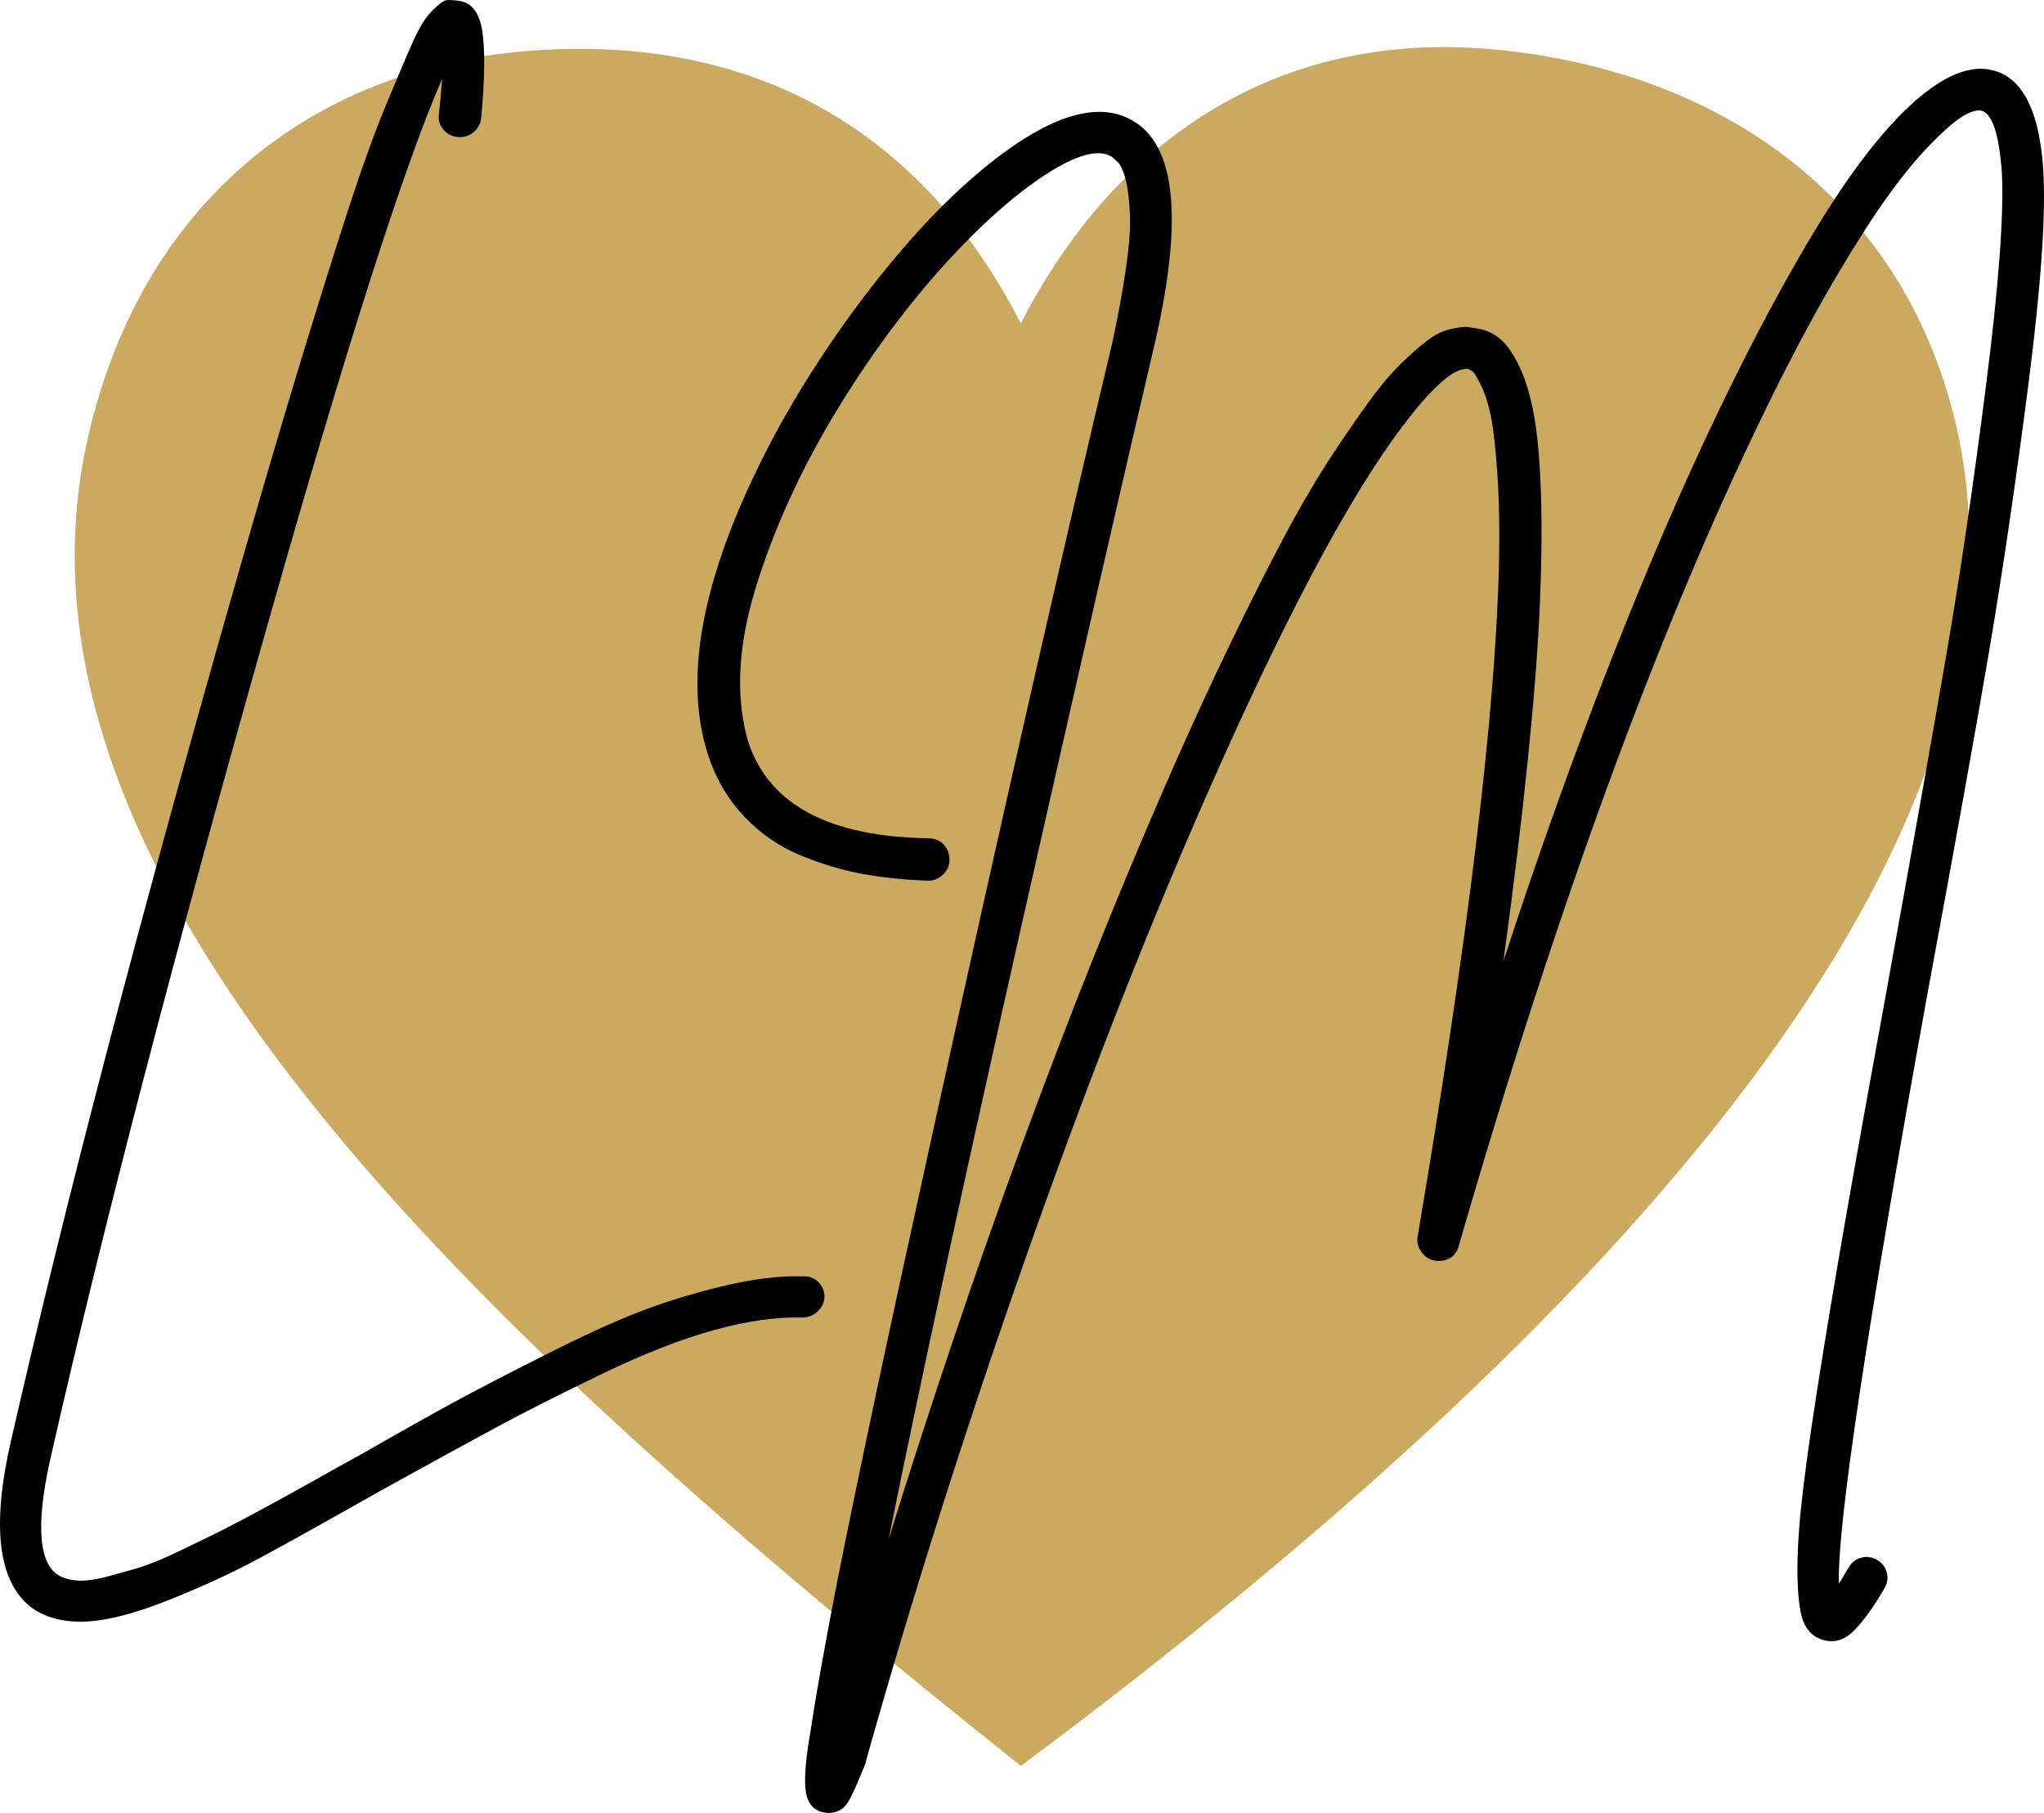
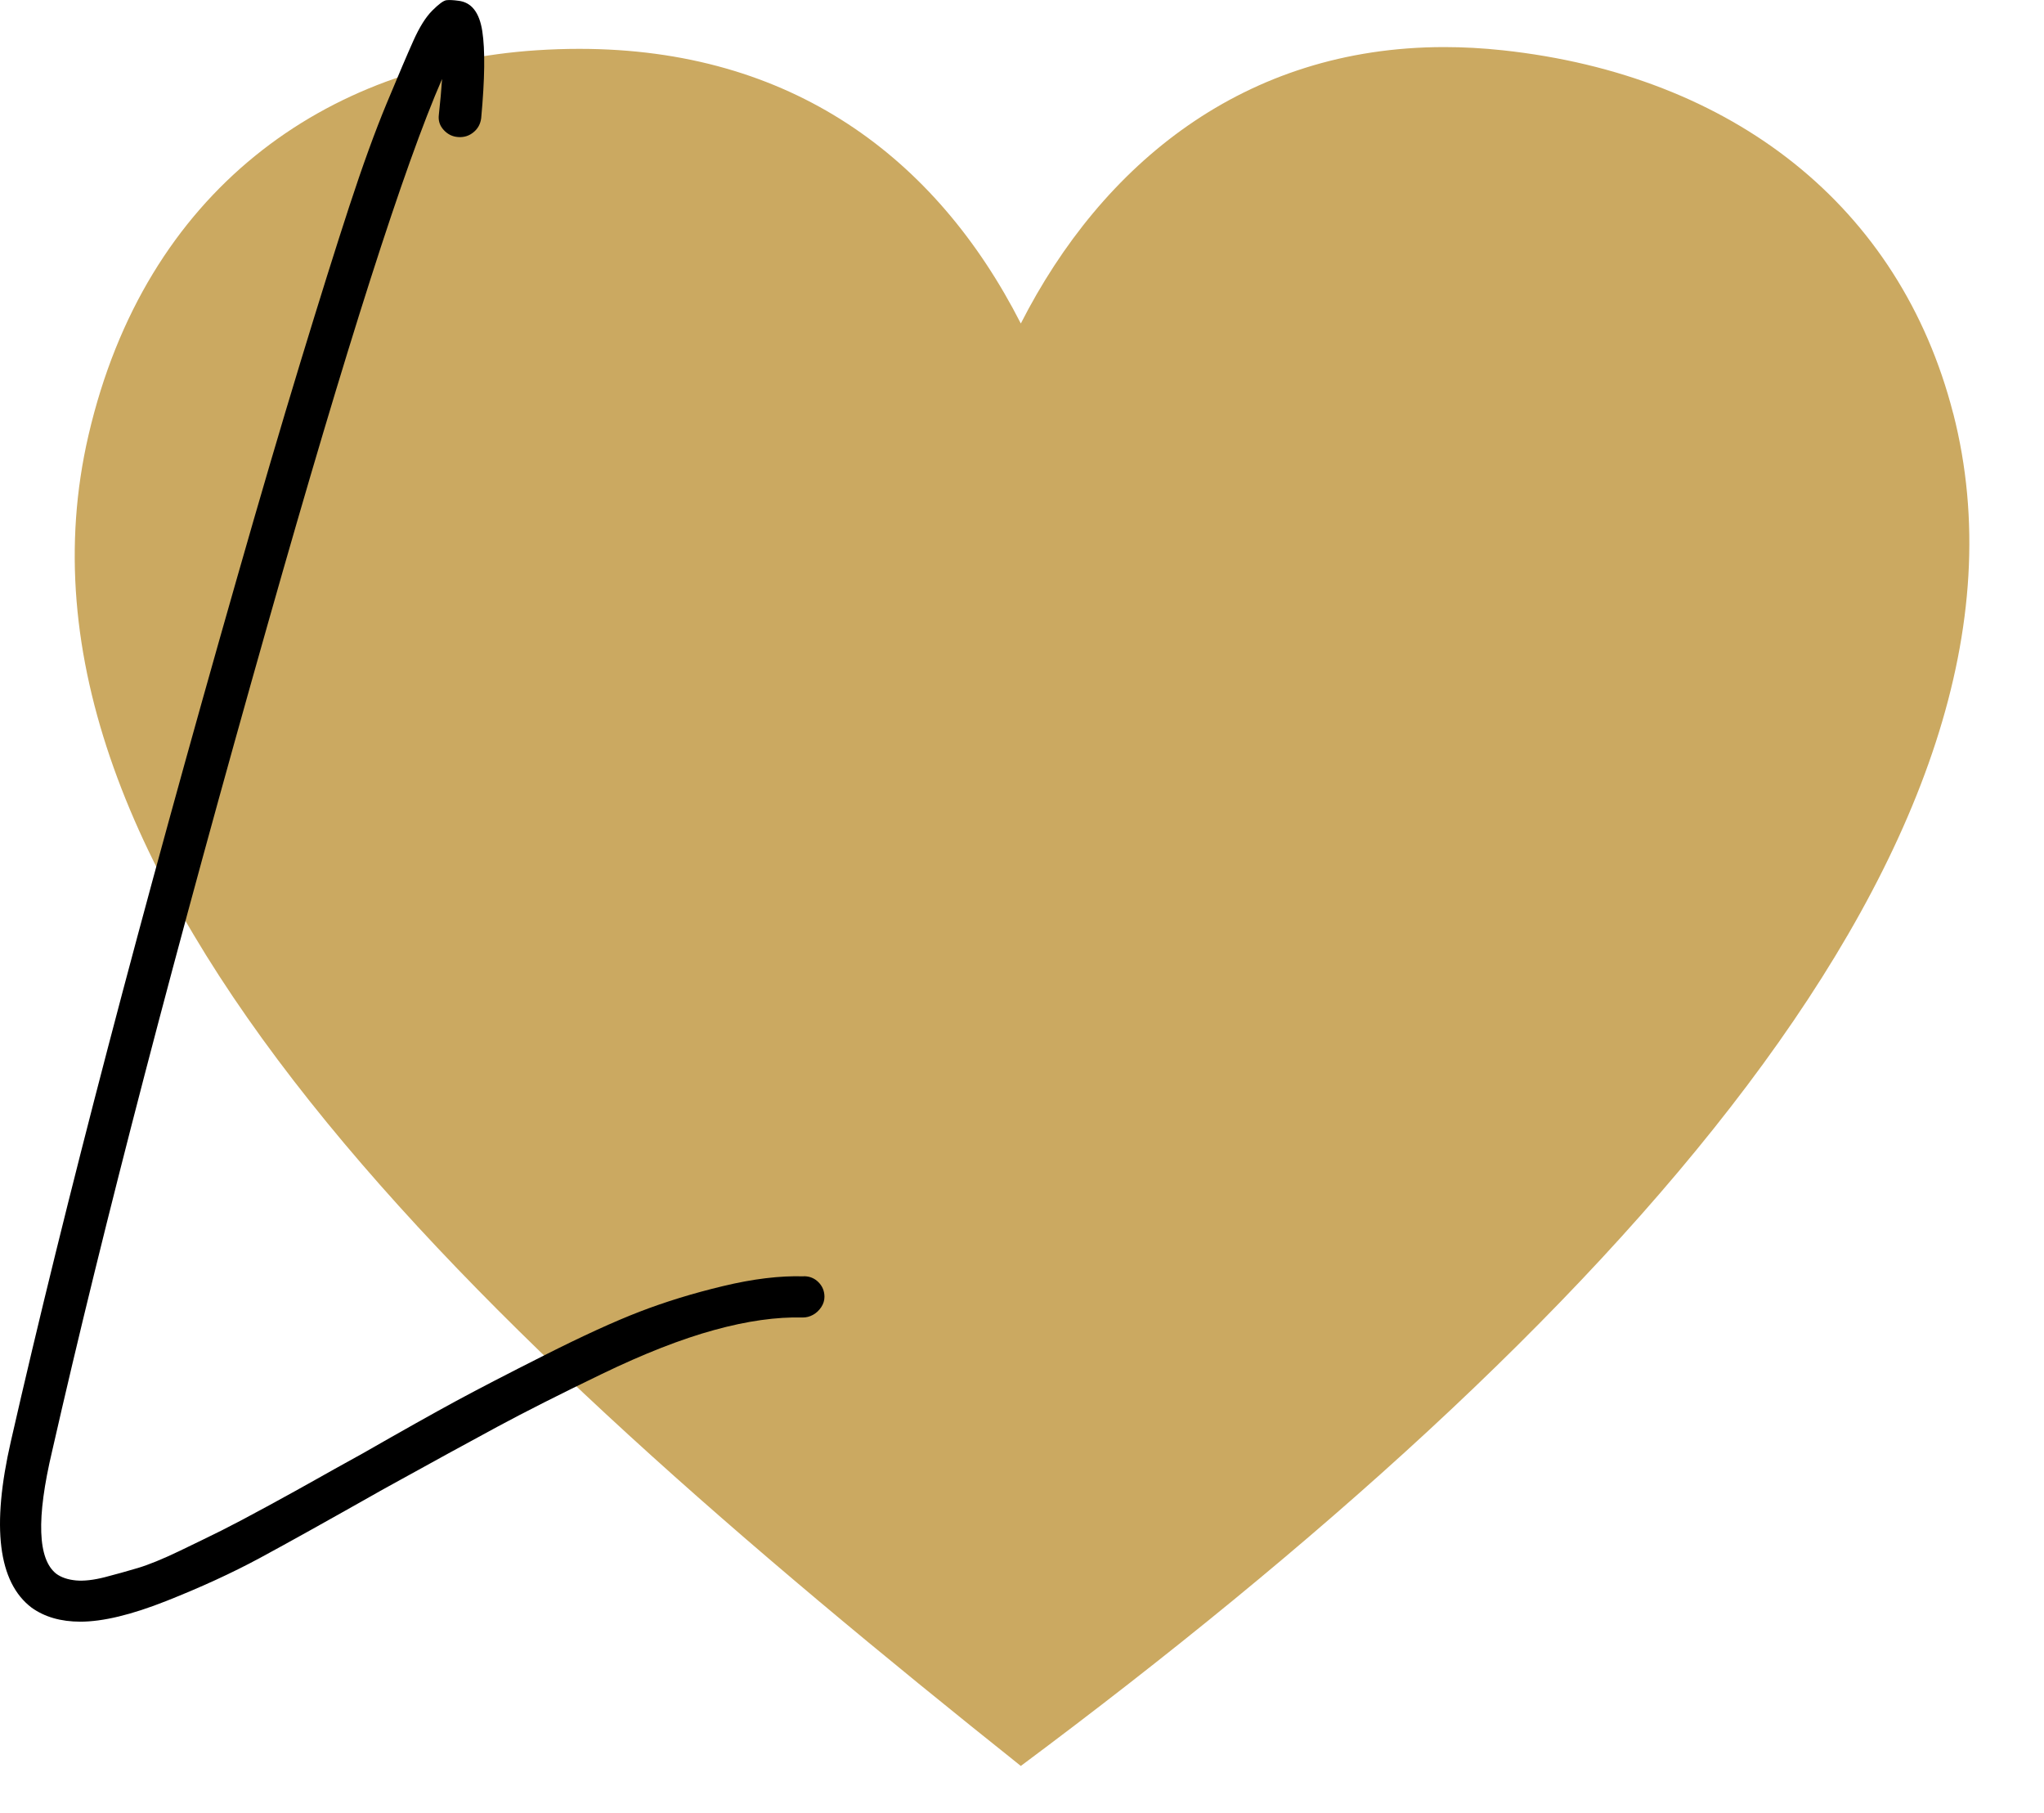
<svg xmlns="http://www.w3.org/2000/svg" id="Ebene_1" data-name="Ebene 1" viewBox="0 0 485.48 430.51">
  <defs>
    <style>      .cls-1 {        fill: #cba961;      }      .cls-1, .cls-2 {        stroke-width: 0px;      }      .cls-2 {        fill: #000;      }    </style>
  </defs>
  <path class="cls-1" d="M463.9,98.15c-12.63-49.17-52.34-80.31-106.97-86.21-4.75-.51-9.37-.76-13.87-.76-47.49,0-81.28,27.73-100.6,65.64-20.18-39.56-54.63-65.22-104.86-65.22-3.32,0-6.72.11-10.18.34-49.96,3.29-92.87,33.17-106.4,91.4C-3.31,208.09,111.81,315.18,242.46,419.35c138.94-103.47,247.33-220.42,221.45-321.22v.02Z" />
  <g>
    <path class="cls-2" d="M190.92,303.06c1.37,0,2.54.47,3.48,1.42s1.42,2.1,1.42,3.48c0,.86-.26,1.68-.77,2.45-.52.77-1.16,1.38-1.94,1.81-.77.43-1.59.64-2.45.64-6.19-.17-13.2.81-21.03,2.97-7.83,2.15-16.73,5.63-26.7,10.45-9.98,4.81-18.23,8.99-24.77,12.51-6.54,3.52-15.57,8.47-27.09,14.83-13.07,7.39-22.88,12.86-29.41,16.38-6.54,3.52-13.93,6.92-22.19,10.19-8.26,3.27-15.05,4.9-20.38,4.9-4.64,0-8.51-1.12-11.61-3.35-7.91-6.02-9.55-19.18-4.9-39.47,12.9-56.59,30.79-124.87,53.66-204.85,5.5-19.26,10.53-36.38,15.09-51.34,4.56-14.96,8.43-27.3,11.61-37.02,3.18-9.72,6.15-17.89,8.9-24.51,2.75-6.62,4.86-11.57,6.32-14.83,1.46-3.27,2.97-5.68,4.52-7.22,1.55-1.55,2.66-2.36,3.35-2.45.69-.08,1.63-.04,2.84.13,3.1.35,4.99,2.75,5.68,7.22.69,4.47.6,11.35-.26,20.64-.17,1.38-.77,2.5-1.81,3.35-1.03.86-2.24,1.25-3.61,1.16-1.38-.08-2.54-.65-3.48-1.68-.95-1.03-1.33-2.23-1.16-3.61.34-3.1.6-5.93.77-8.51-8.95,20.47-22.7,63.47-41.28,129-22.02,77.57-39.13,143.19-51.34,196.85-3.79,16-3.44,25.71,1.03,29.15,1.2.86,2.75,1.37,4.64,1.55,1.89.17,4.17-.09,6.84-.77,2.66-.69,5.29-1.42,7.87-2.19,2.58-.77,5.85-2.11,9.8-4,3.95-1.9,7.31-3.53,10.06-4.9,2.75-1.38,6.49-3.35,11.22-5.93,4.73-2.58,8.39-4.6,10.97-6.06,2.58-1.46,6.36-3.57,11.35-6.32,9.63-5.51,16.98-9.63,22.06-12.38,5.07-2.75,12.13-6.41,21.16-10.96,9.03-4.56,16.55-8,22.58-10.32,6.02-2.32,12.6-4.35,19.74-6.06,7.14-1.72,13.54-2.5,19.22-2.32Z" />
-     <path class="cls-2" d="M485.29,40.16c.68,10.49-.48,27.44-3.48,50.83-3.01,23.39-6.11,44.46-9.29,63.21-3.18,18.75-8.04,45.75-14.58,81.01-14.62,80.67-21.67,127.62-21.16,140.87.69-1.21,1.46-2.5,2.32-3.87.69-1.21,1.68-1.98,2.97-2.32,1.29-.35,2.54-.17,3.74.52,1.2.69,1.98,1.68,2.32,2.97.34,1.29.17,2.54-.52,3.74-2.58,4.47-5.03,7.87-7.35,10.19-2.32,2.32-4.95,2.97-7.87,1.93-1.72-.69-3.01-1.93-3.87-3.74-.86-1.81-1.38-5.08-1.55-9.8-.17-4.73.08-10.49.77-17.29.69-6.8,1.97-16.25,3.87-28.38,1.89-12.13,4.13-25.59,6.71-40.38,2.58-14.79,5.93-33.45,10.06-55.99,6.19-34.22,10.88-60.58,14.06-79.08,3.18-18.49,6.28-39.56,9.29-63.21,3.01-23.65,4.26-40.46,3.74-50.44-.69-9.46-2.41-14.36-5.16-14.71h-.26c-1.21,0-2.71.6-4.51,1.81-1.81,1.21-4.22,3.35-7.22,6.45-3.01,3.1-6.24,7.01-9.67,11.74-3.44,4.73-7.48,11.01-12.13,18.83-4.64,7.83-9.46,16.73-14.45,26.7-26.15,52.29-51.34,120.32-75.59,204.08-.35,1.37-1.08,2.36-2.19,2.97-1.12.6-2.32.77-3.61.52s-2.32-.95-3.1-2.06c-.77-1.12-1.08-2.28-.9-3.48,12.04-70.86,18.49-124.1,19.35-159.7.17-8.26.04-15.48-.39-21.67-.43-6.19-.95-10.75-1.55-13.67-.6-2.92-1.38-5.33-2.32-7.22-.95-1.89-1.59-2.97-1.93-3.23-.35-.26-.69-.47-1.03-.65-3.27-.52-8.51,4.04-15.74,13.67-12.9,17.03-28.73,46.96-47.47,89.78-14.28,32.68-28.47,69.1-42.57,109.26-14.11,40.16-26.57,79.5-37.41,118.04v.26c-.86,2.06-1.51,3.61-1.93,4.64-.43,1.03-.99,2.23-1.68,3.61-.69,1.38-1.46,2.32-2.32,2.84-.86.52-1.81.77-2.84.77-.52,0-1.12-.09-1.81-.26-2.24-.69-3.48-2.54-3.74-5.55-.26-3.01.13-7.44,1.16-13.29,1.2-8.09,3.26-19.7,6.19-34.83,5.16-25.97,12.73-61.58,22.7-106.81,16.17-73.61,30.44-136.39,42.83-188.34,1.03-4.81,1.89-9.29,2.58-13.42.69-4.13,1.16-7.65,1.42-10.58.26-2.92.3-5.55.13-7.87-.17-2.32-.39-4.17-.64-5.55-.26-1.37-.61-2.58-1.03-3.61-.43-1.03-.86-1.72-1.29-2.06-.43-.34-.82-.69-1.16-1.03-3.96-2.58-11.27.26-21.93,8.51-4.82,3.79-9.76,8.34-14.83,13.67-5.08,5.33-10.02,11.18-14.83,17.54-4.82,6.37-9.38,13.07-13.67,20.12-4.3,7.05-8.09,14.15-11.35,21.29-3.27,7.14-5.98,14.23-8.13,21.28-2.15,7.05-3.35,13.63-3.61,19.74-.26,6.11.39,11.74,1.94,16.9,4.99,14.79,19.26,22.36,42.83,22.7.86,0,1.68.22,2.45.64.77.43,1.38,1.03,1.81,1.81.43.77.64,1.68.64,2.71,0,1.38-.52,2.54-1.55,3.48-1.03.95-2.15,1.42-3.35,1.42h-.26c-5.33-.17-10.41-.69-15.22-1.55-4.82-.86-9.76-2.32-14.83-4.39-5.08-2.06-9.55-5.12-13.42-9.16-3.87-4.04-6.75-8.9-8.64-14.58-6.36-19.26-1.03-44.8,16-76.63,7.05-12.9,15.22-25.2,24.51-36.89,9.29-11.69,18.49-21.07,27.61-28.12,14.28-11.01,25.37-13.93,33.28-8.77,9.97,6.37,11.35,24.6,4.13,54.7-7.4,31.48-17.8,76.93-31.22,136.35s-23.91,107.88-31.48,145.38c20.47-65.71,42.31-125.21,65.53-178.54,5.33-12.21,10.49-23.48,15.48-33.8,4.99-10.32,9.42-19.09,13.29-26.32,3.87-7.22,7.65-13.63,11.35-19.22,3.7-5.59,6.84-10.1,9.42-13.55,2.58-3.44,5.16-6.36,7.74-8.77,2.58-2.41,4.64-4.13,6.19-5.16,1.55-1.03,3.18-1.72,4.9-2.06,1.72-.34,2.92-.47,3.61-.39.69.09,1.55.22,2.58.39,1.89.35,3.61,1.16,5.16,2.45,1.55,1.29,3.05,3.44,4.51,6.45,1.46,3.01,2.62,6.84,3.48,11.48.86,4.64,1.42,10.84,1.68,18.58.26,7.74.17,16.64-.26,26.7-.43,10.06-1.38,22.28-2.84,36.64-1.46,14.36-3.4,30.31-5.8,47.86,8.26-25.28,16.73-48.98,25.41-71.08,8.68-22.1,17.2-41.84,25.54-59.21,8.34-17.37,16.34-32.29,23.99-44.76,7.65-12.47,14.88-21.84,21.67-28.12,6.79-6.28,12.77-9.16,17.93-8.64,8.08.86,12.64,8.77,13.67,23.74Z" />
  </g>
</svg>